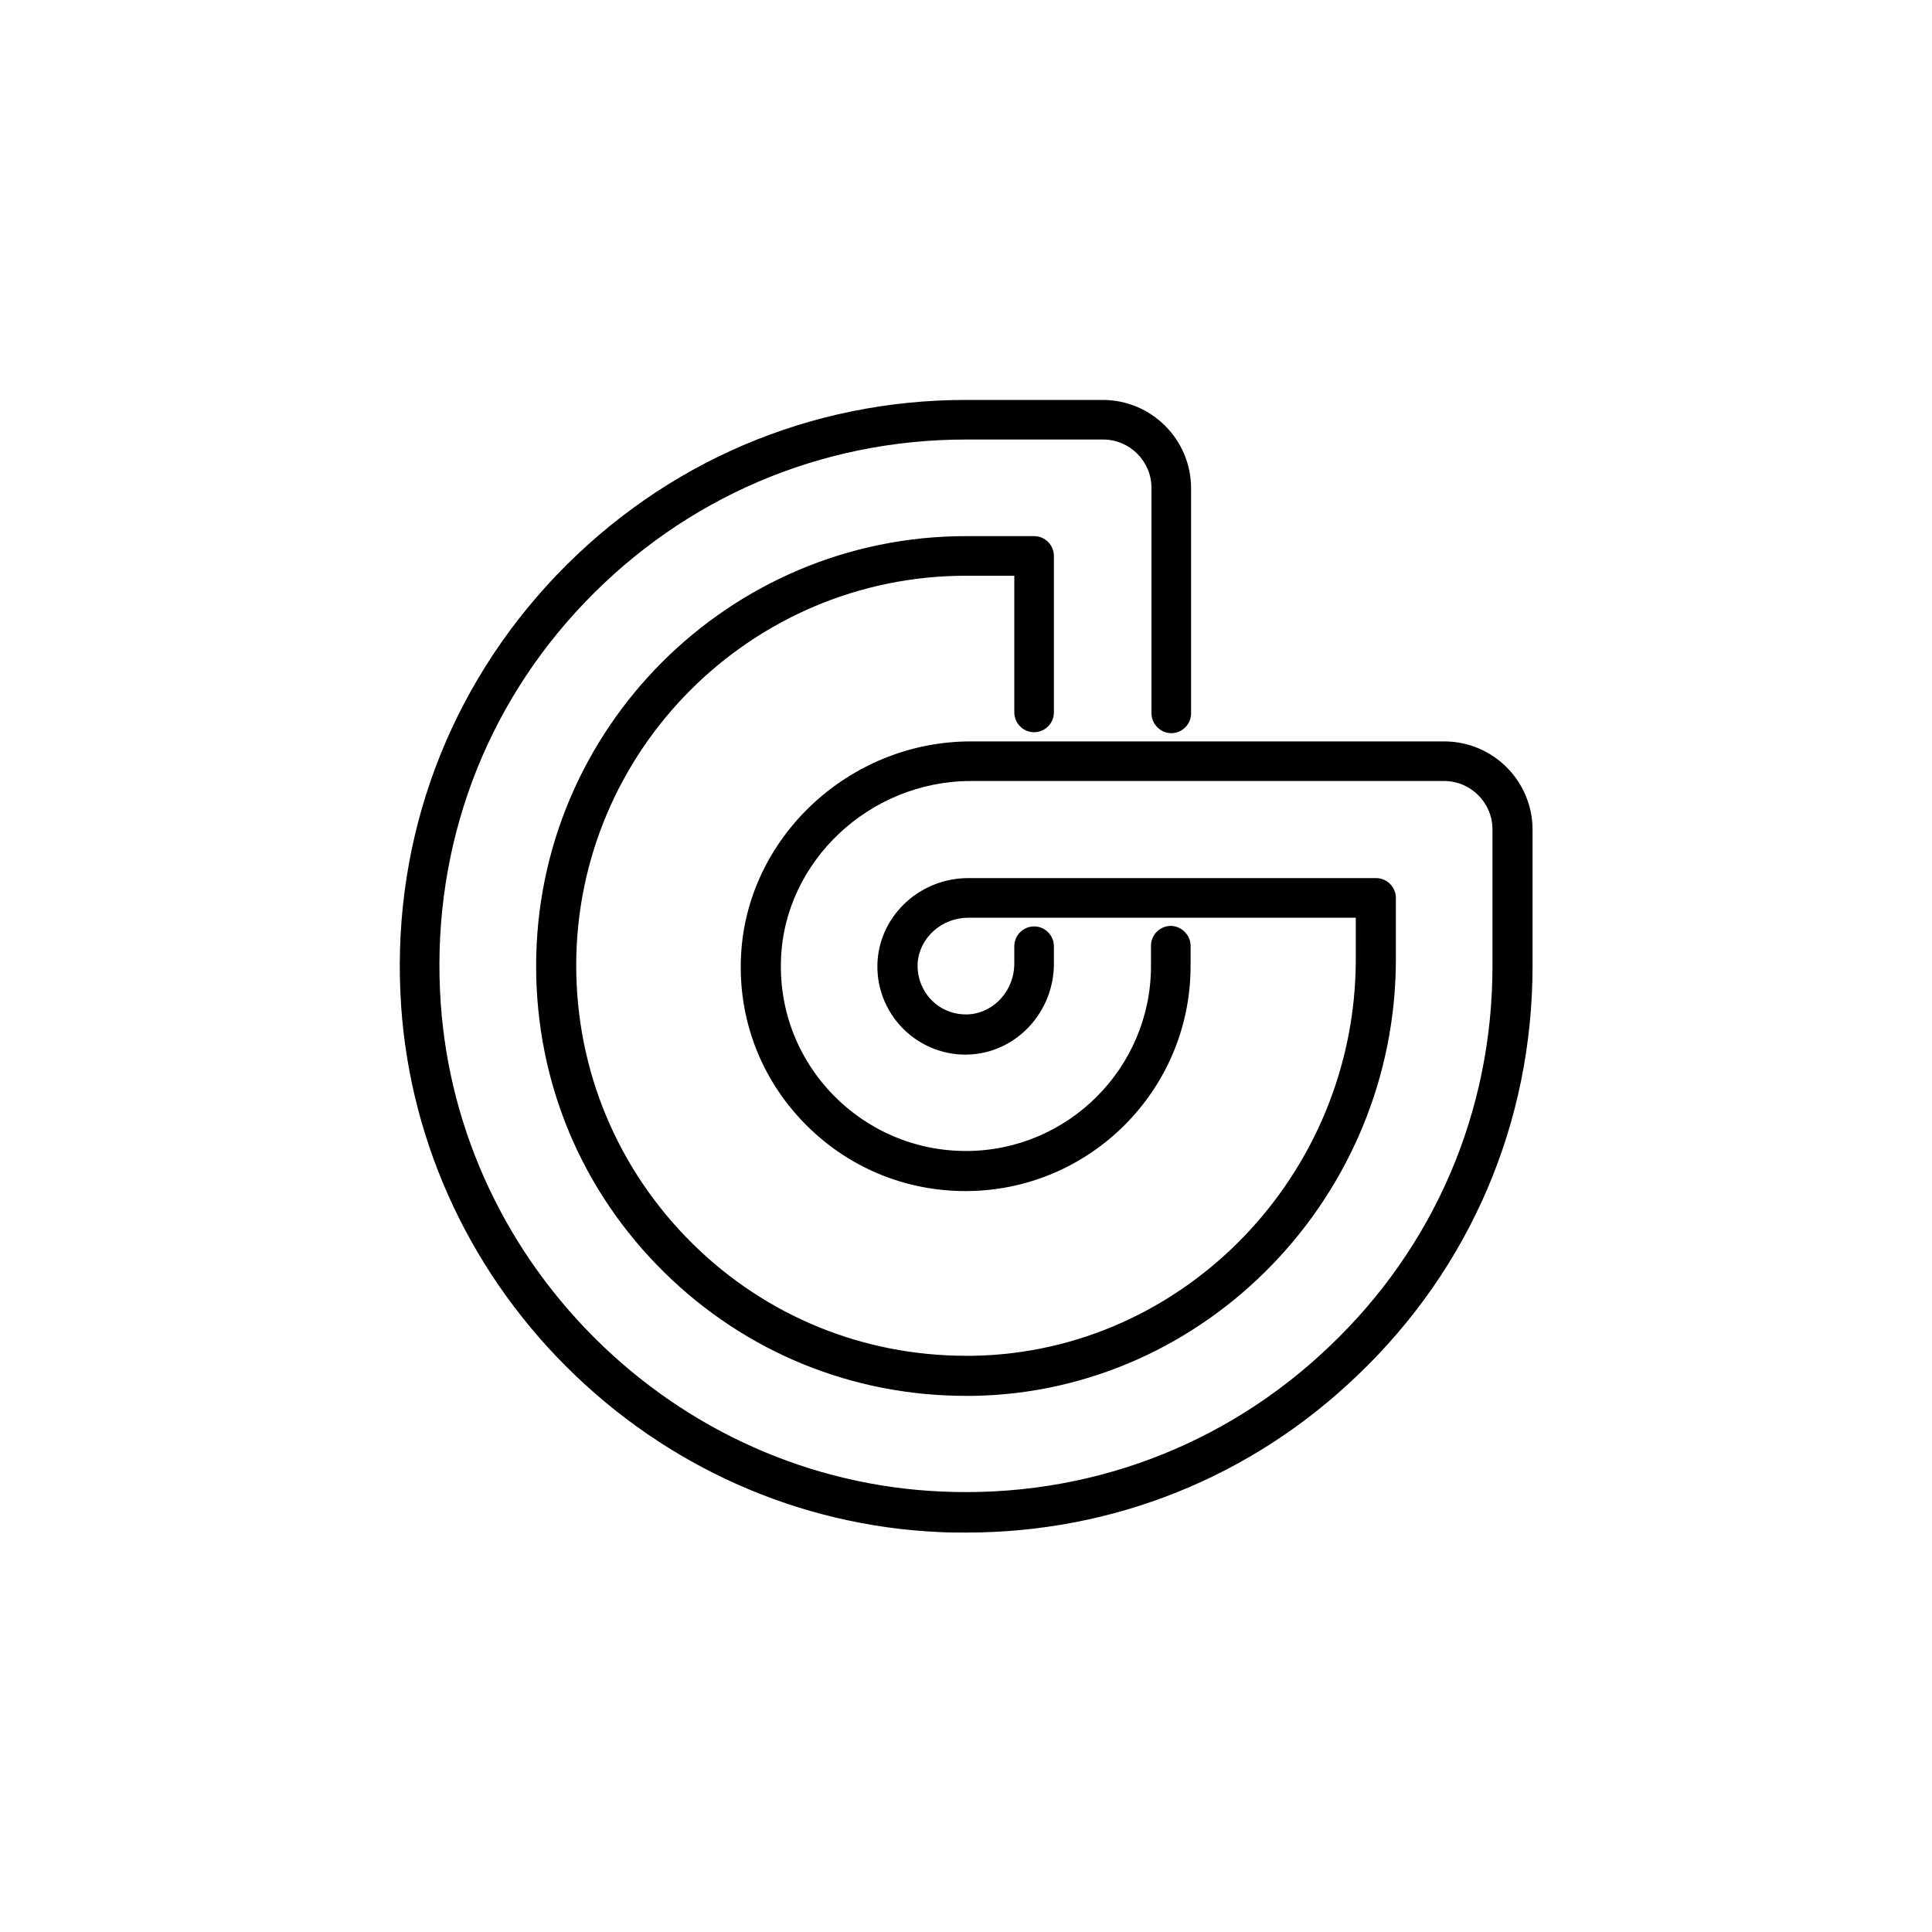
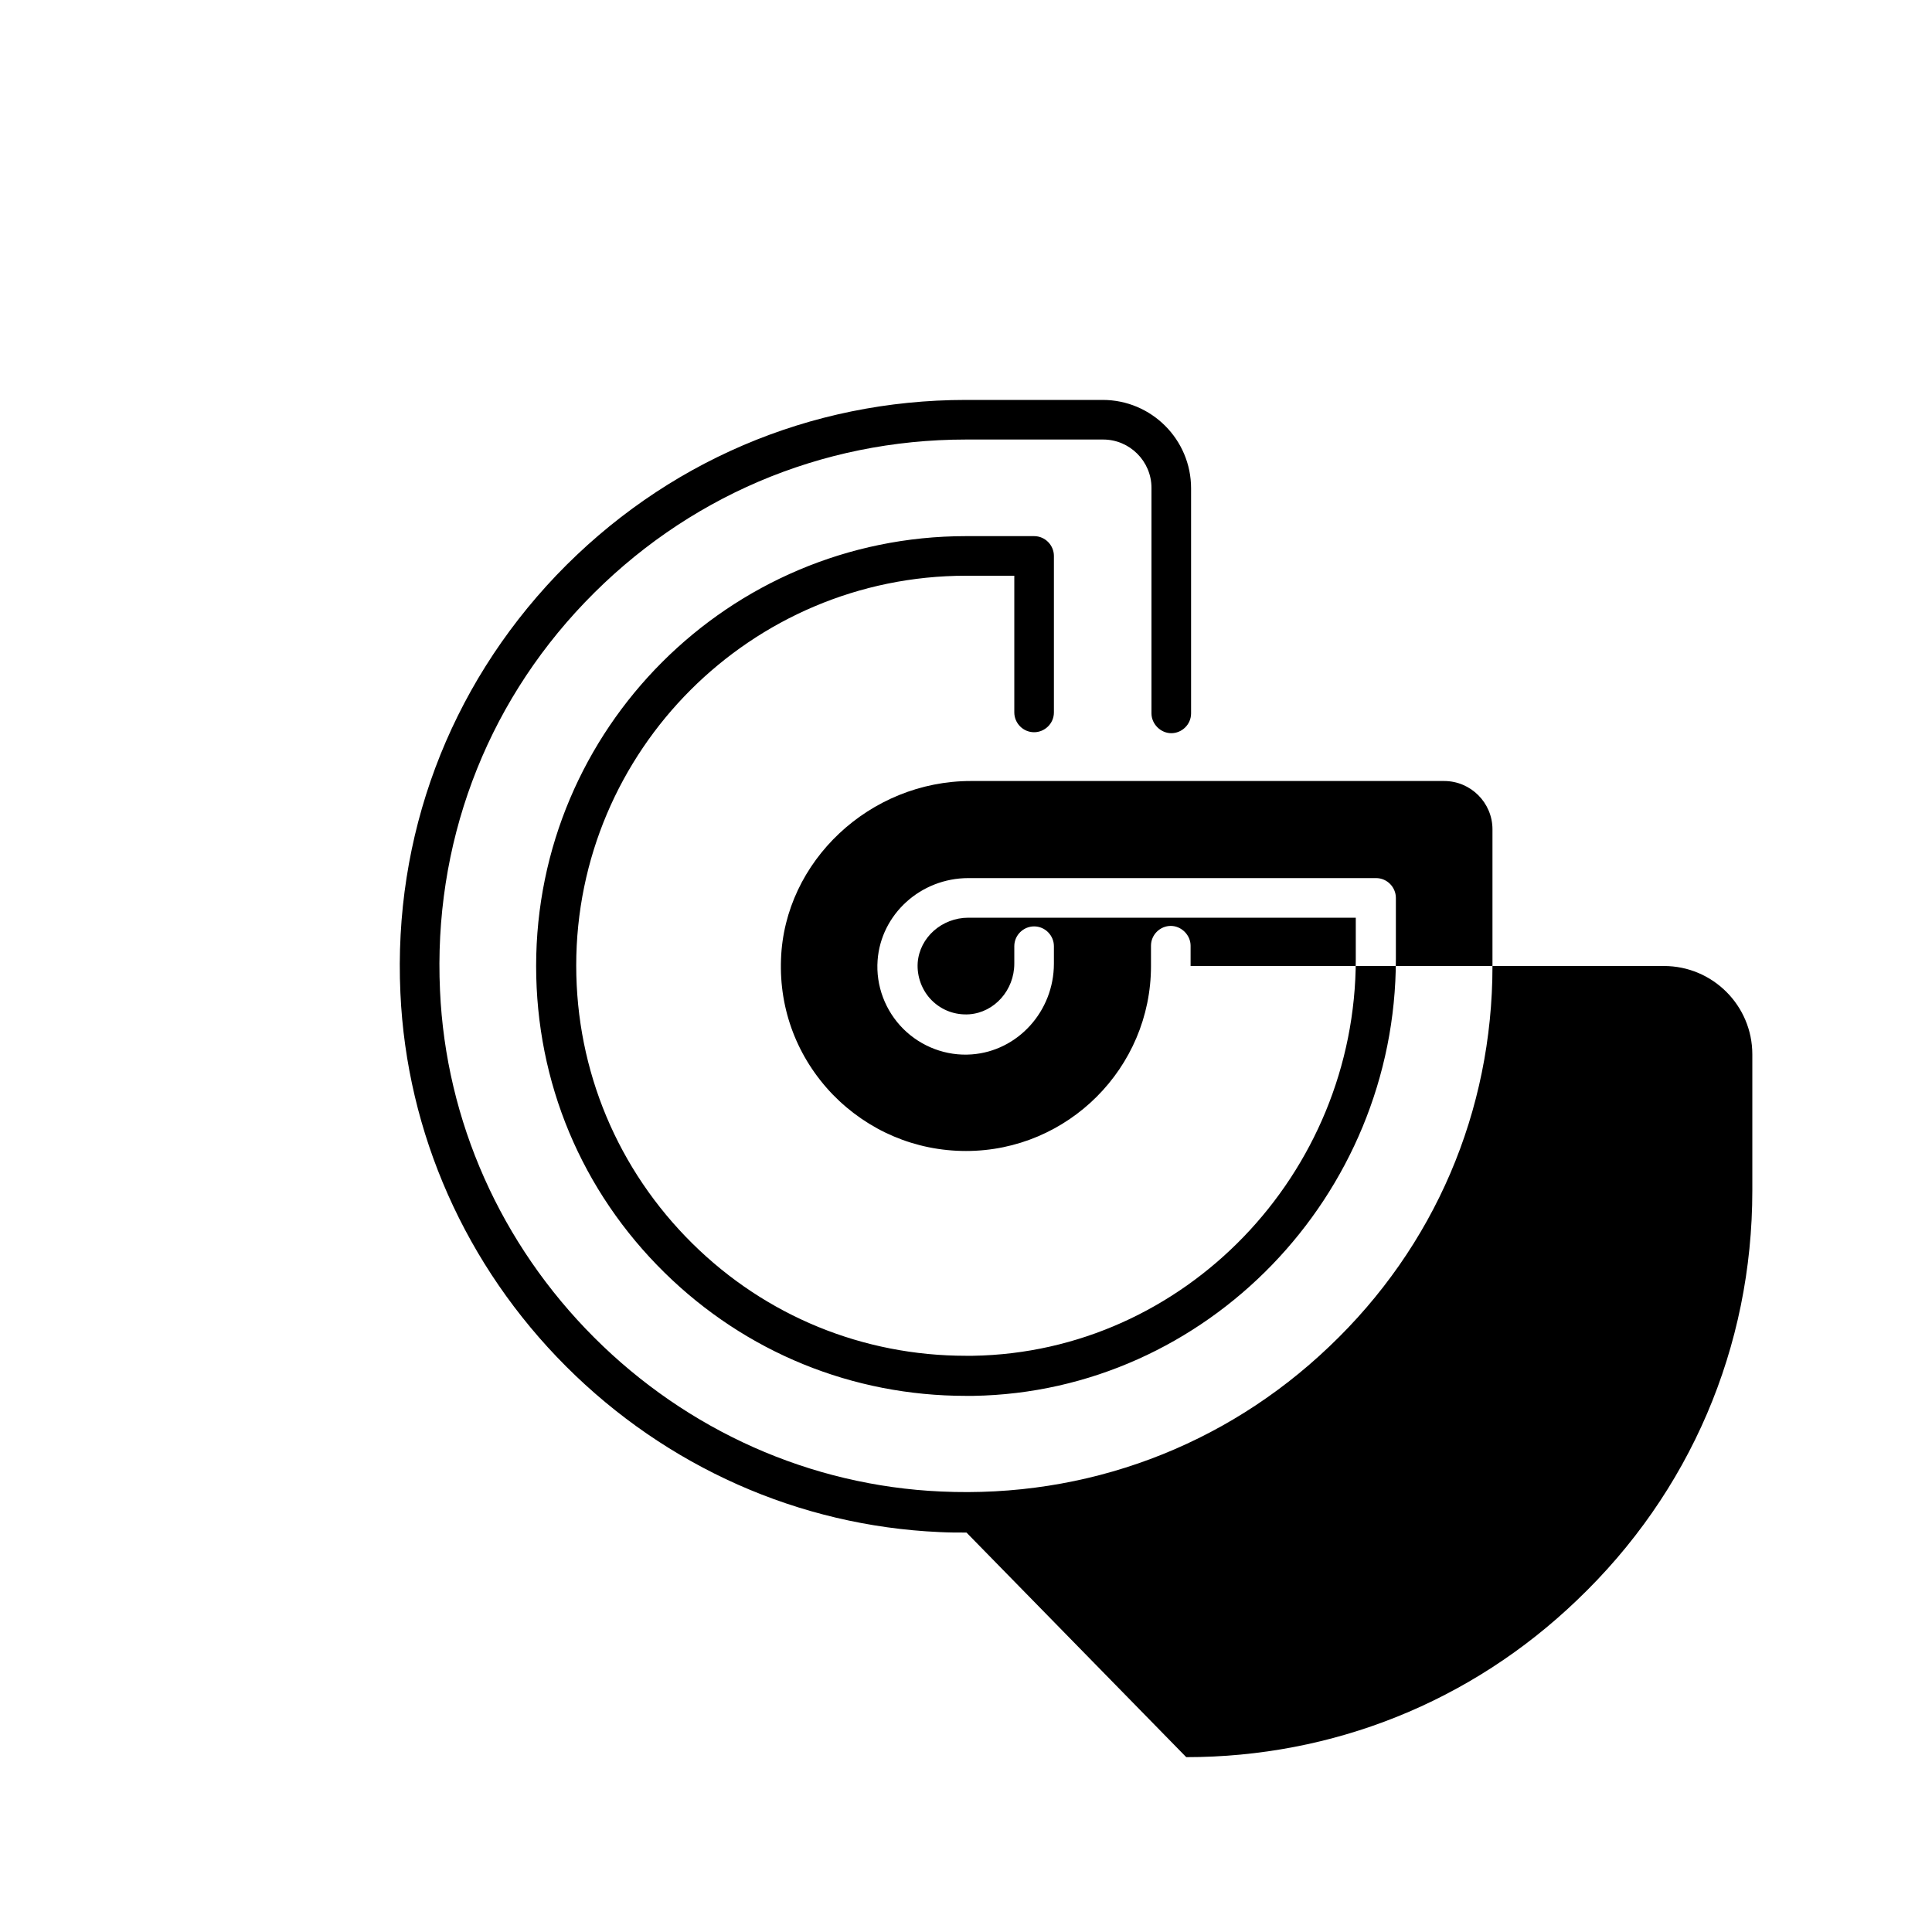
<svg xmlns="http://www.w3.org/2000/svg" version="1.1" width="32" height="32" viewBox="0 0 32 32">
-   <path d="M16 23.12c-1.88 0-3.648-0.72-4.992-2.040-1.376-1.352-2.128-3.152-2.128-5.080 0-3.928 3.192-7.12 7.12-7.12h1.128c0.184 0 0.328 0.152 0.328 0.328v2.592c0 0.184-0.152 0.328-0.328 0.328-0.184 0-0.328-0.152-0.328-0.328v-2.264h-0.8c-3.56 0-6.456 2.896-6.456 6.456 0 1.744 0.688 3.384 1.928 4.608 1.216 1.2 2.824 1.856 4.528 1.856 0.040 0 0.072 0 0.112 0 3.504-0.056 6.344-3.008 6.344-6.568v-0.688h-6.416c-0.44 0-0.808 0.328-0.84 0.744-0.016 0.232 0.072 0.464 0.232 0.624 0.168 0.168 0.392 0.248 0.624 0.232 0.416-0.032 0.744-0.4 0.744-0.84v-0.288c0-0.184 0.152-0.328 0.328-0.328 0.184 0 0.328 0.152 0.328 0.328v0.288c0 0.792-0.6 1.448-1.36 1.504-0.424 0.032-0.84-0.128-1.136-0.424s-0.456-0.712-0.424-1.136c0.056-0.76 0.712-1.36 1.504-1.36h6.752c0.184 0 0.328 0.152 0.328 0.328v1.016c0 3.92-3.136 7.168-7 7.232-0.040 0-0.080 0-0.12 0zM16.008 25.384c-0.152 0-0.296 0-0.448-0.008-2.328-0.104-4.52-1.080-6.184-2.744s-2.64-3.864-2.744-6.184c-0.12-2.592 0.8-5.048 2.584-6.92 1.792-1.872 4.2-2.904 6.784-2.904h2.264c0.808 0 1.464 0.656 1.464 1.464v3.728c0 0.184-0.152 0.328-0.328 0.328s-0.328-0.152-0.328-0.328v-3.736c0-0.44-0.36-0.8-0.8-0.8h-2.272c-2.408 0-4.648 0.96-6.312 2.696s-2.512 4.024-2.4 6.432c0.096 2.16 1.008 4.2 2.552 5.744s3.584 2.456 5.744 2.552c2.408 0.112 4.696-0.744 6.432-2.4 1.744-1.656 2.704-3.896 2.704-6.304v-2.264c0-0.44-0.36-0.8-0.8-0.8h-7.84c-1.672 0-3.088 1.328-3.144 2.952-0.032 0.84 0.272 1.632 0.856 2.24 0.584 0.6 1.368 0.936 2.208 0.936 1.688 0 3.064-1.376 3.064-3.064v-0.336c0-0.184 0.152-0.328 0.328-0.328s0.328 0.152 0.328 0.328v0.336c0 2.056-1.672 3.728-3.728 3.728-1.024 0-1.976-0.408-2.68-1.136-0.712-0.736-1.080-1.704-1.040-2.72 0.072-1.976 1.776-3.592 3.808-3.592h7.84c0.808 0 1.464 0.656 1.464 1.464v2.256c0 2.592-1.032 5-2.904 6.784-1.76 1.688-4.048 2.6-6.472 2.6z" />
+   <path d="M16 23.12c-1.88 0-3.648-0.72-4.992-2.040-1.376-1.352-2.128-3.152-2.128-5.080 0-3.928 3.192-7.12 7.12-7.12h1.128c0.184 0 0.328 0.152 0.328 0.328v2.592c0 0.184-0.152 0.328-0.328 0.328-0.184 0-0.328-0.152-0.328-0.328v-2.264h-0.8c-3.56 0-6.456 2.896-6.456 6.456 0 1.744 0.688 3.384 1.928 4.608 1.216 1.2 2.824 1.856 4.528 1.856 0.040 0 0.072 0 0.112 0 3.504-0.056 6.344-3.008 6.344-6.568v-0.688h-6.416c-0.44 0-0.808 0.328-0.84 0.744-0.016 0.232 0.072 0.464 0.232 0.624 0.168 0.168 0.392 0.248 0.624 0.232 0.416-0.032 0.744-0.4 0.744-0.84v-0.288c0-0.184 0.152-0.328 0.328-0.328 0.184 0 0.328 0.152 0.328 0.328v0.288c0 0.792-0.6 1.448-1.36 1.504-0.424 0.032-0.84-0.128-1.136-0.424s-0.456-0.712-0.424-1.136c0.056-0.76 0.712-1.36 1.504-1.36h6.752c0.184 0 0.328 0.152 0.328 0.328v1.016c0 3.92-3.136 7.168-7 7.232-0.040 0-0.080 0-0.12 0zM16.008 25.384c-0.152 0-0.296 0-0.448-0.008-2.328-0.104-4.52-1.080-6.184-2.744s-2.64-3.864-2.744-6.184c-0.12-2.592 0.8-5.048 2.584-6.92 1.792-1.872 4.2-2.904 6.784-2.904h2.264c0.808 0 1.464 0.656 1.464 1.464v3.728c0 0.184-0.152 0.328-0.328 0.328s-0.328-0.152-0.328-0.328v-3.736c0-0.44-0.36-0.8-0.8-0.8h-2.272c-2.408 0-4.648 0.96-6.312 2.696s-2.512 4.024-2.4 6.432c0.096 2.16 1.008 4.2 2.552 5.744s3.584 2.456 5.744 2.552c2.408 0.112 4.696-0.744 6.432-2.4 1.744-1.656 2.704-3.896 2.704-6.304v-2.264c0-0.44-0.36-0.8-0.8-0.8h-7.84c-1.672 0-3.088 1.328-3.144 2.952-0.032 0.84 0.272 1.632 0.856 2.24 0.584 0.6 1.368 0.936 2.208 0.936 1.688 0 3.064-1.376 3.064-3.064v-0.336c0-0.184 0.152-0.328 0.328-0.328s0.328 0.152 0.328 0.328v0.336h7.84c0.808 0 1.464 0.656 1.464 1.464v2.256c0 2.592-1.032 5-2.904 6.784-1.76 1.688-4.048 2.6-6.472 2.6z" />
</svg>